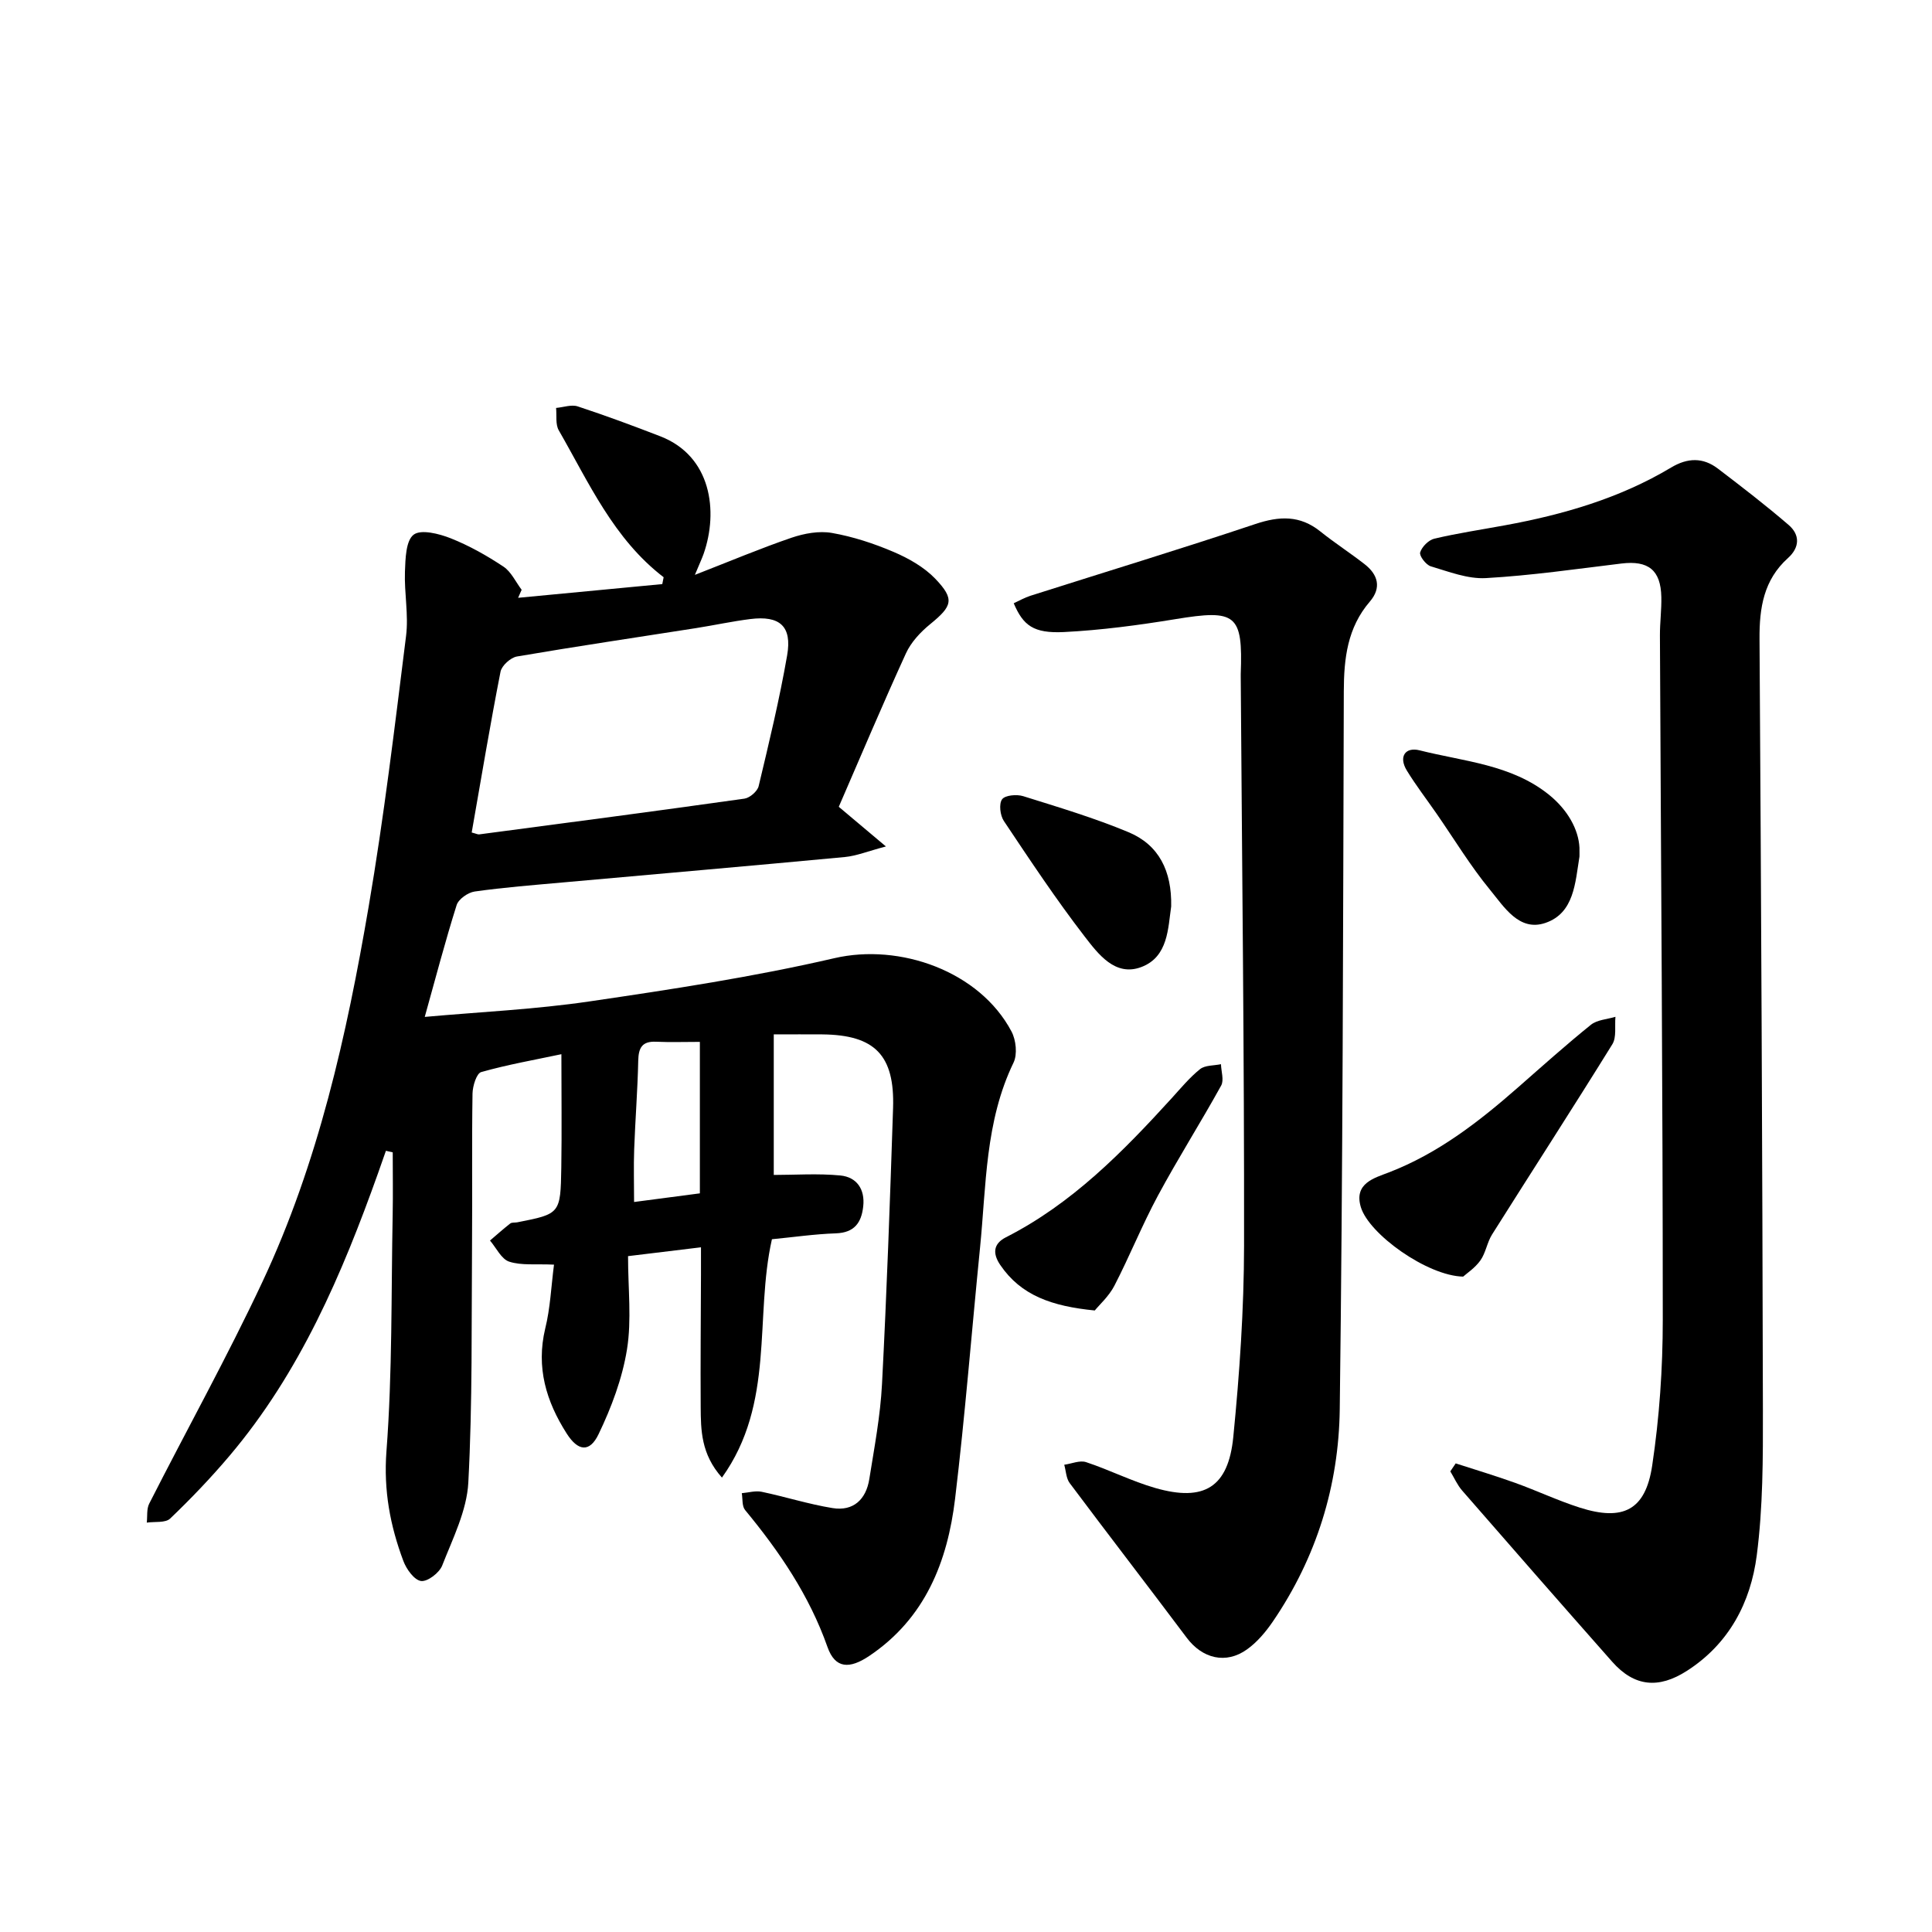
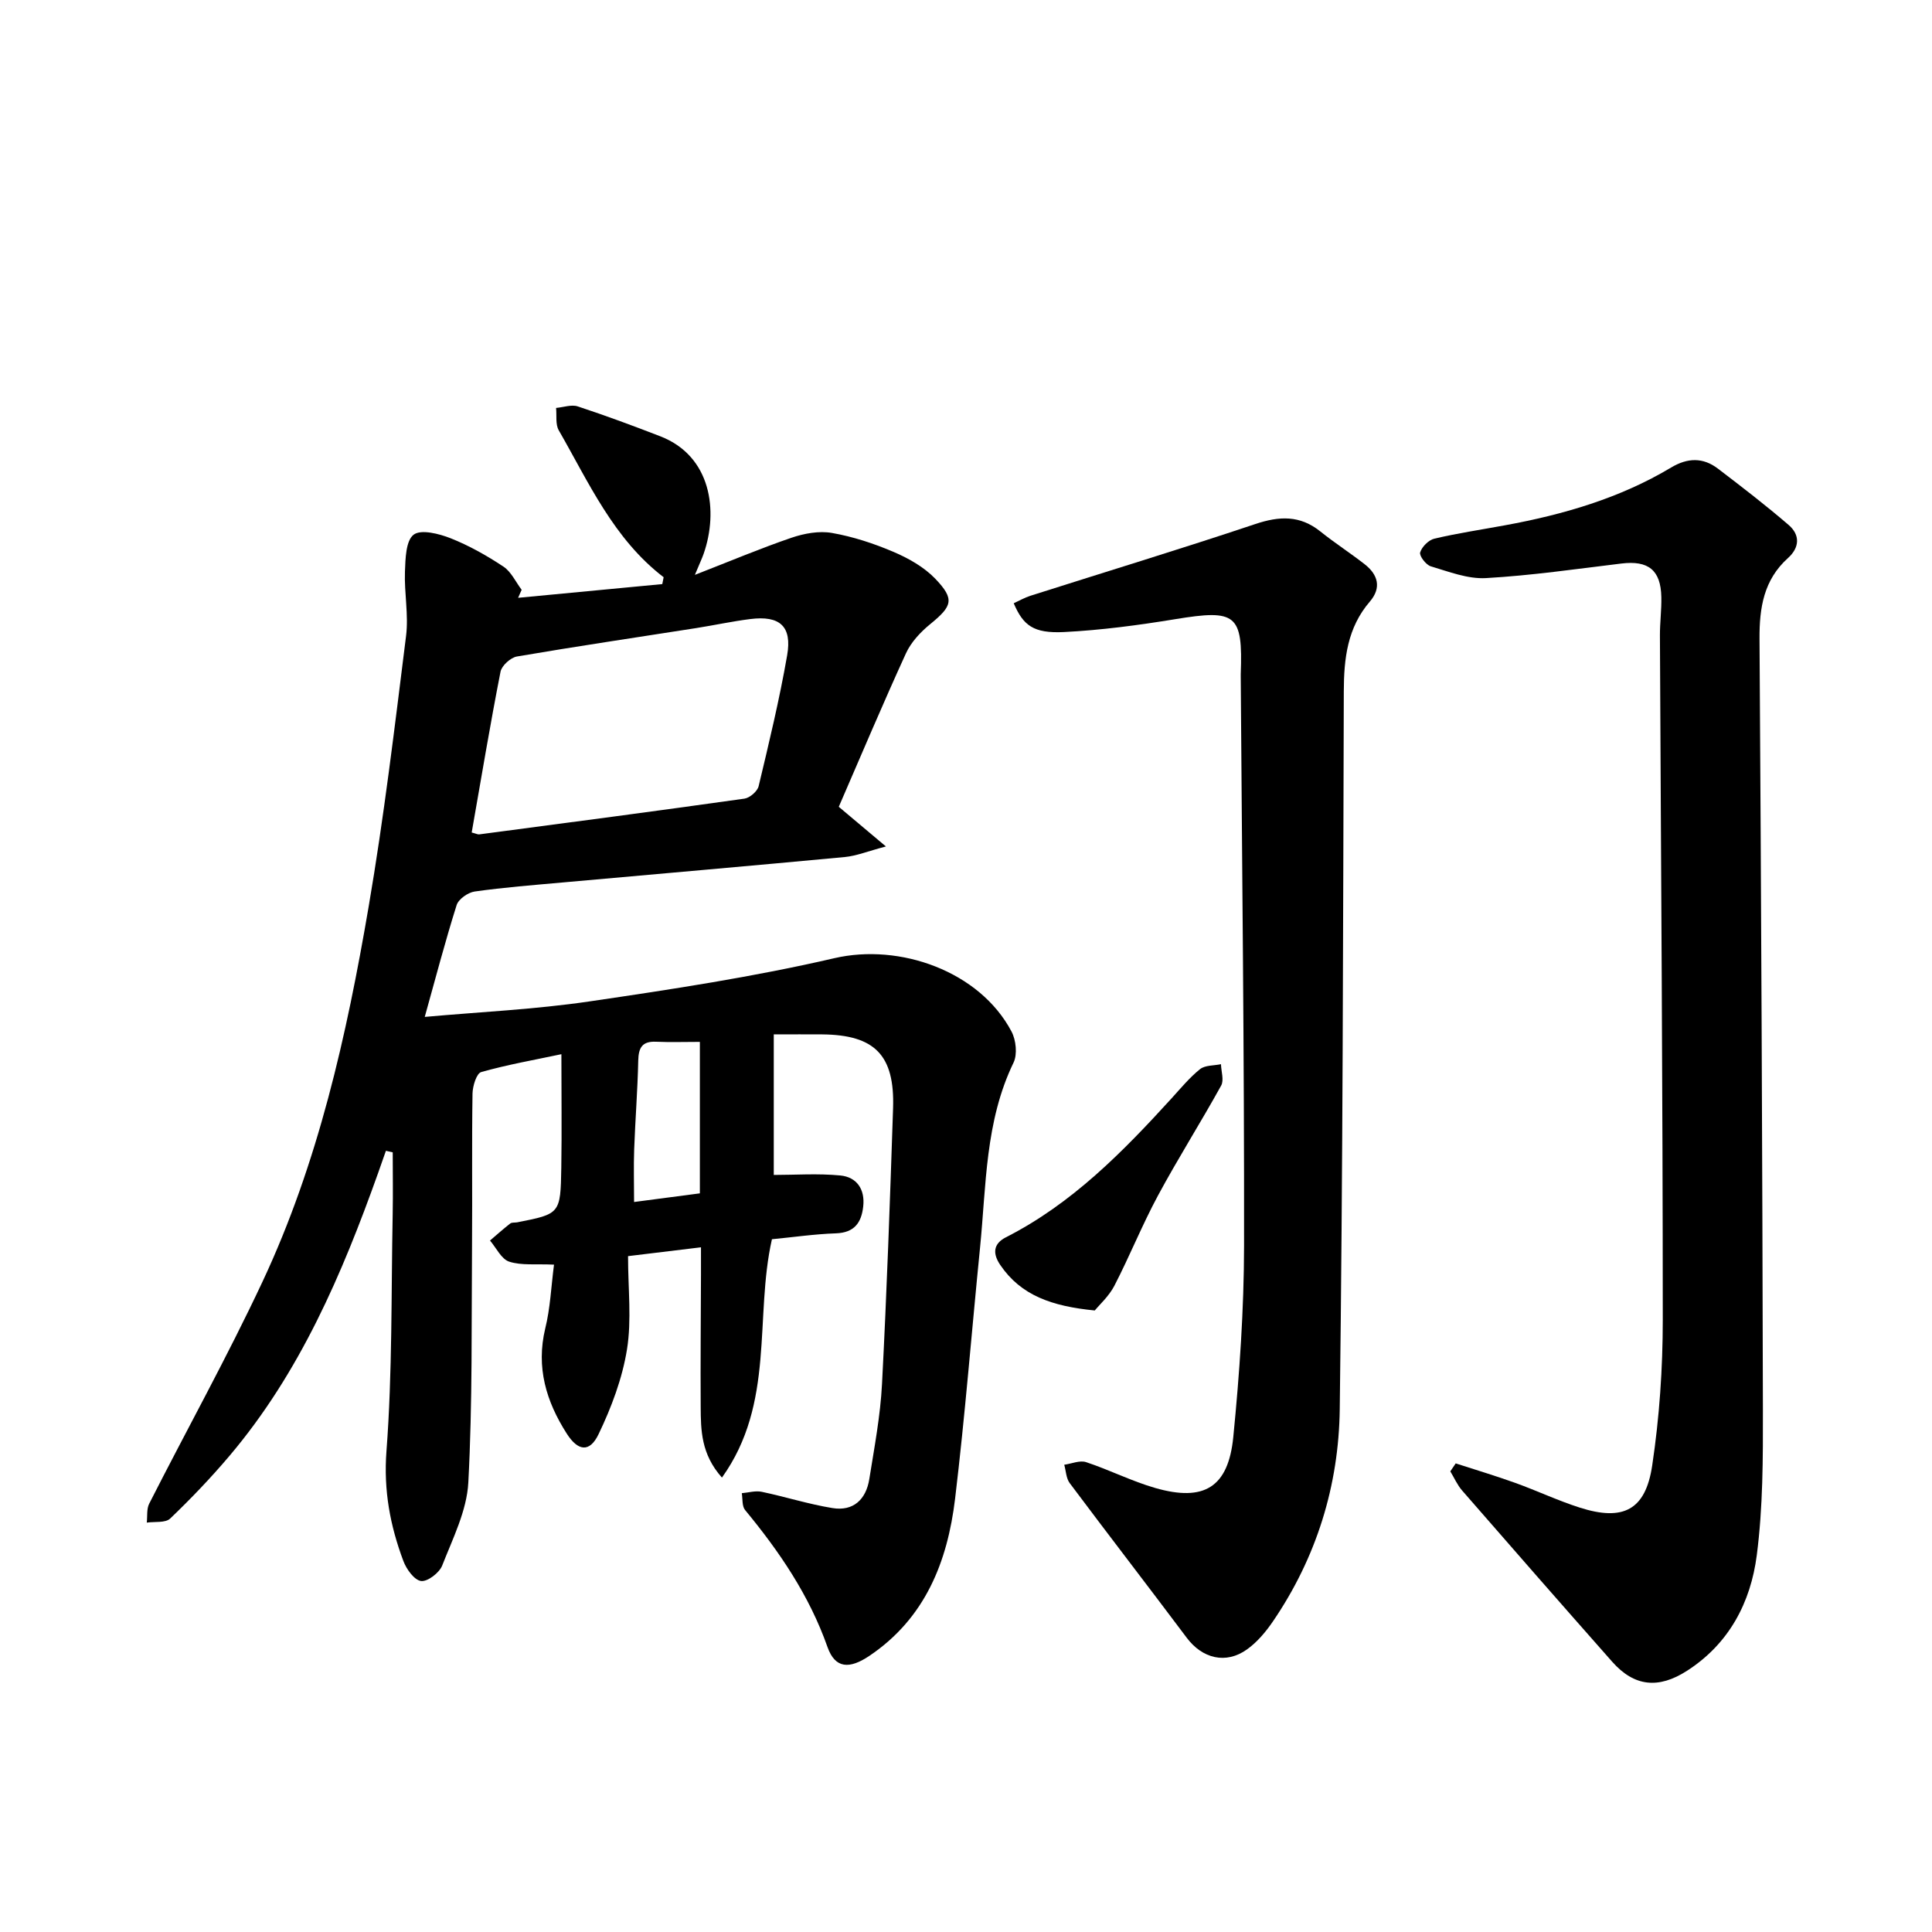
<svg xmlns="http://www.w3.org/2000/svg" enable-background="new 0 0 400 400" viewBox="0 0 400 400">
  <path d="m114.7 261.83c-3.79-.18-6.73.21-9.28-.62-1.62-.53-2.67-2.85-3.97-4.37 1.39-1.18 2.74-2.4 4.18-3.52.34-.27.96-.16 1.45-.25 8.9-1.75 8.97-1.75 9.13-11.32.12-7.59.02-15.19.02-23.49-5.51 1.17-11.13 2.15-16.6 3.7-.97.27-1.77 2.89-1.8 4.44-.16 10.28-.02 20.56-.1 30.84-.13 16.58.11 33.17-.77 49.71-.31 5.82-3.22 11.58-5.41 17.18-.59 1.51-3.04 3.38-4.38 3.2-1.41-.2-3.03-2.45-3.66-4.15-2.73-7.29-4.11-14.58-3.5-22.71 1.24-16.3.97-32.71 1.29-49.08.08-4.27.01-8.54.01-12.81-.47-.11-.94-.21-1.41-.32-.54 1.53-1.07 3.06-1.61 4.58-7.48 20.98-16.19 41.34-30.77 58.57-3.85 4.55-7.99 8.88-12.29 12.99-.98.94-3.2.6-4.84.84.15-1.32-.06-2.82.5-3.92 7.78-15.32 16.14-30.36 23.43-45.9 11.56-24.63 17.45-51.04 22-77.68 3.18-18.59 5.41-37.35 7.75-56.07.55-4.36-.39-8.89-.23-13.33.1-2.67.18-6.4 1.8-7.64 1.53-1.16 5.28-.2 7.68.75 3.82 1.52 7.48 3.58 10.91 5.86 1.61 1.07 2.54 3.17 3.77 4.8-.24.55-.49 1.11-.73 1.66 9.95-.95 19.9-1.9 29.85-2.84.09-.47.19-.94.28-1.42-10.37-7.95-15.48-19.58-21.71-30.41-.72-1.24-.4-3.08-.56-4.64 1.5-.13 3.17-.75 4.48-.32 5.77 1.9 11.47 4.01 17.12 6.2 10.55 4.1 12.03 15.5 8.95 24.32-.33.94-.76 1.84-1.81 4.36 7.4-2.88 13.63-5.51 20.01-7.69 2.62-.89 5.7-1.46 8.36-.99 4.35.76 8.67 2.18 12.75 3.92 3.12 1.33 6.32 3.14 8.64 5.55 4.09 4.27 3.54 5.67-1.05 9.42-2 1.63-3.96 3.73-5.01 6.03-4.81 10.51-9.3 21.16-13.91 31.78 3.06 2.57 5.78 4.87 9.76 8.21-3.73.98-6.09 1.96-8.52 2.19-19.45 1.83-38.9 3.51-58.36 5.26-6.1.55-12.21 1.02-18.27 1.88-1.39.2-3.34 1.57-3.73 2.81-2.38 7.54-4.38 15.2-6.6 23.15 11.43-1.03 22.85-1.55 34.12-3.21 16.97-2.49 33.99-5.08 50.69-8.95 13.55-3.14 30.06 2.69 36.67 15.18.94 1.77 1.25 4.73.42 6.45-5.9 12.19-5.64 25.42-6.94 38.38-1.73 17.3-3.09 34.65-5.16 51.91-1.57 13.03-6.18 24.74-17.75 32.53-4.09 2.75-7.07 2.69-8.67-1.84-3.77-10.69-9.95-19.75-17.06-28.36-.66-.8-.48-2.3-.68-3.48 1.38-.12 2.82-.56 4.12-.29 4.91 1.03 9.72 2.57 14.66 3.37 4.34.71 6.95-1.81 7.62-6 1.04-6.53 2.29-13.08 2.63-19.67.99-19.03 1.66-38.07 2.29-57.12.36-10.99-3.78-15.17-14.64-15.28-3.1-.03-6.2 0-10.06 0v29.1c4.36 0 9.12-.34 13.79.11 3.37.33 5.13 2.83 4.73 6.41-.37 3.36-1.82 5.43-5.65 5.57-4.44.15-8.87.8-13.25 1.22-3.65 16.15.71 33.93-10.35 49.35-4.34-4.88-4.37-9.83-4.4-14.69-.06-9.12.03-18.24.06-27.36 0-1.64 0-3.28 0-5.63-5.17.63-9.95 1.2-15.1 1.83 0 6.8.77 13.19-.22 19.31-.97 6.03-3.22 12.01-5.88 17.55-1.86 3.88-4.28 3.51-6.6-.13-4.25-6.66-6.37-13.69-4.45-21.73 1.05-4.21 1.23-8.69 1.82-13.24zm-17.04-89.47c.93.24 1.26.43 1.56.39 18.31-2.42 36.62-4.82 54.91-7.4 1.11-.16 2.69-1.52 2.94-2.59 2.15-8.99 4.32-17.99 5.9-27.08 1.05-6.04-1.53-8.28-7.64-7.51-3.75.47-7.46 1.28-11.2 1.87-12.37 1.94-24.76 3.77-37.1 5.88-1.31.22-3.15 1.89-3.4 3.14-2.16 11.01-4 22.08-5.97 33.3zm47.24 74.71c0-10.71 0-20.91 0-31.36-3.19 0-6.13.1-9.07-.03-2.87-.13-3.63 1.23-3.69 3.91-.13 6.12-.62 12.24-.84 18.36-.13 3.54-.02 7.09-.02 10.91 4.75-.62 9-1.18 13.62-1.79z" />
  <path d="m301.39 302.98c4.11 1.33 8.25 2.57 12.31 4.03 4.5 1.62 8.85 3.68 13.39 5.13 8.95 2.85 13.6.54 14.98-8.72 1.49-9.95 2.19-20.1 2.19-30.17 0-47.23-.38-94.47-.59-141.7-.01-2.65.35-5.3.29-7.94-.11-5.59-2.7-7.61-8.25-6.94-9.35 1.13-18.69 2.49-28.08 3.02-3.75.21-7.67-1.33-11.4-2.44-1-.3-2.42-2.17-2.2-2.88.36-1.17 1.75-2.57 2.95-2.85 4.81-1.13 9.72-1.86 14.59-2.76 12.09-2.21 23.8-5.61 34.43-11.97 3.41-2.04 6.6-2.11 9.67.23 4.96 3.78 9.91 7.59 14.64 11.66 2.39 2.05 2.32 4.66-.14 6.87-5.01 4.51-5.92 10.28-5.88 16.7.34 53.2.59 106.4.7 159.6.02 10.06.02 20.21-1.27 30.16-1.26 9.74-5.71 18.3-14.46 23.92-5.87 3.77-10.89 3.29-15.46-1.87-10.41-11.78-20.76-23.6-31.08-35.46-1.01-1.16-1.64-2.64-2.45-3.97.39-.55.76-1.1 1.12-1.65z" />
  <path d="m209.88 124.9c1.14-.52 2.25-1.17 3.45-1.55 15.52-4.94 31.11-9.68 46.56-14.85 4.98-1.67 9.25-1.86 13.47 1.53 2.97 2.38 6.18 4.45 9.18 6.79 2.77 2.16 3.52 4.87 1.08 7.72-4.66 5.41-5.38 11.77-5.4 18.59-.15 49.55-.2 99.1-.84 148.64-.2 15.79-4.81 30.71-13.85 43.95-1.47 2.15-3.25 4.27-5.35 5.77-4.37 3.13-9.25 1.9-12.48-2.41-8.03-10.71-16.21-21.3-24.23-32.02-.74-.99-.77-2.52-1.13-3.8 1.52-.21 3.22-.97 4.52-.54 4.85 1.6 9.46 3.96 14.35 5.36 10.08 2.89 15.1-.13 16.13-10.57 1.3-13.16 2.21-26.42 2.23-39.64.05-39.27-.42-78.54-.69-117.81 0-.17-.01-.33 0-.5.46-12.41-.95-13.44-13.53-11.37-7.64 1.25-15.36 2.28-23.08 2.67-6.3.3-8.42-1.35-10.39-5.96z" />
-   <path d="m302.93 264.31c-7.41-.15-19.48-8.77-21.18-14.38-1.5-4.95 2.84-6.05 5.76-7.18 10.25-3.95 18.68-10.51 26.8-17.63 4.98-4.37 9.92-8.8 15.07-12.95 1.3-1.04 3.37-1.13 5.08-1.65-.18 1.91.26 4.22-.64 5.68-8.18 13.2-16.62 26.24-24.9 39.38-1.04 1.65-1.31 3.82-2.43 5.39s-2.85 2.69-3.56 3.34z" />
  <path d="m226.66 271.32c-8.9-.88-15.27-3.11-19.56-9.41-1.62-2.38-1.47-4.4 1.16-5.74 13.67-6.95 24.17-17.65 34.32-28.79 1.89-2.08 3.71-4.29 5.88-6.03 1.05-.83 2.86-.71 4.33-1.02.04 1.49.66 3.29.04 4.42-4.24 7.67-8.94 15.08-13.09 22.79-3.27 6.07-5.85 12.52-9.02 18.66-1.14 2.19-3.11 3.95-4.06 5.12z" />
-   <path d="m327.01 175.49c0 1.53.02 1.7 0 1.86-.88 5.37-1.07 11.69-7.05 13.73-5.44 1.86-8.57-3.34-11.47-6.86-4.07-4.95-7.41-10.49-11.07-15.77-2.05-2.96-4.26-5.83-6.14-8.9-1.78-2.89-.32-4.95 2.64-4.2 9.14 2.31 18.94 2.91 26.74 9.16 3.93 3.16 6.16 7.24 6.35 10.98z" />
-   <path d="m242.48 187.67c-.66 4.46-.6 10.41-6.14 12.53-5.45 2.09-8.98-2.7-11.79-6.33-5.93-7.69-11.31-15.81-16.71-23.89-.77-1.15-1.06-3.53-.37-4.49.61-.86 3.04-1.07 4.38-.65 7.34 2.3 14.75 4.51 21.83 7.47 6.23 2.61 8.96 7.99 8.8 15.36z" />
</svg>